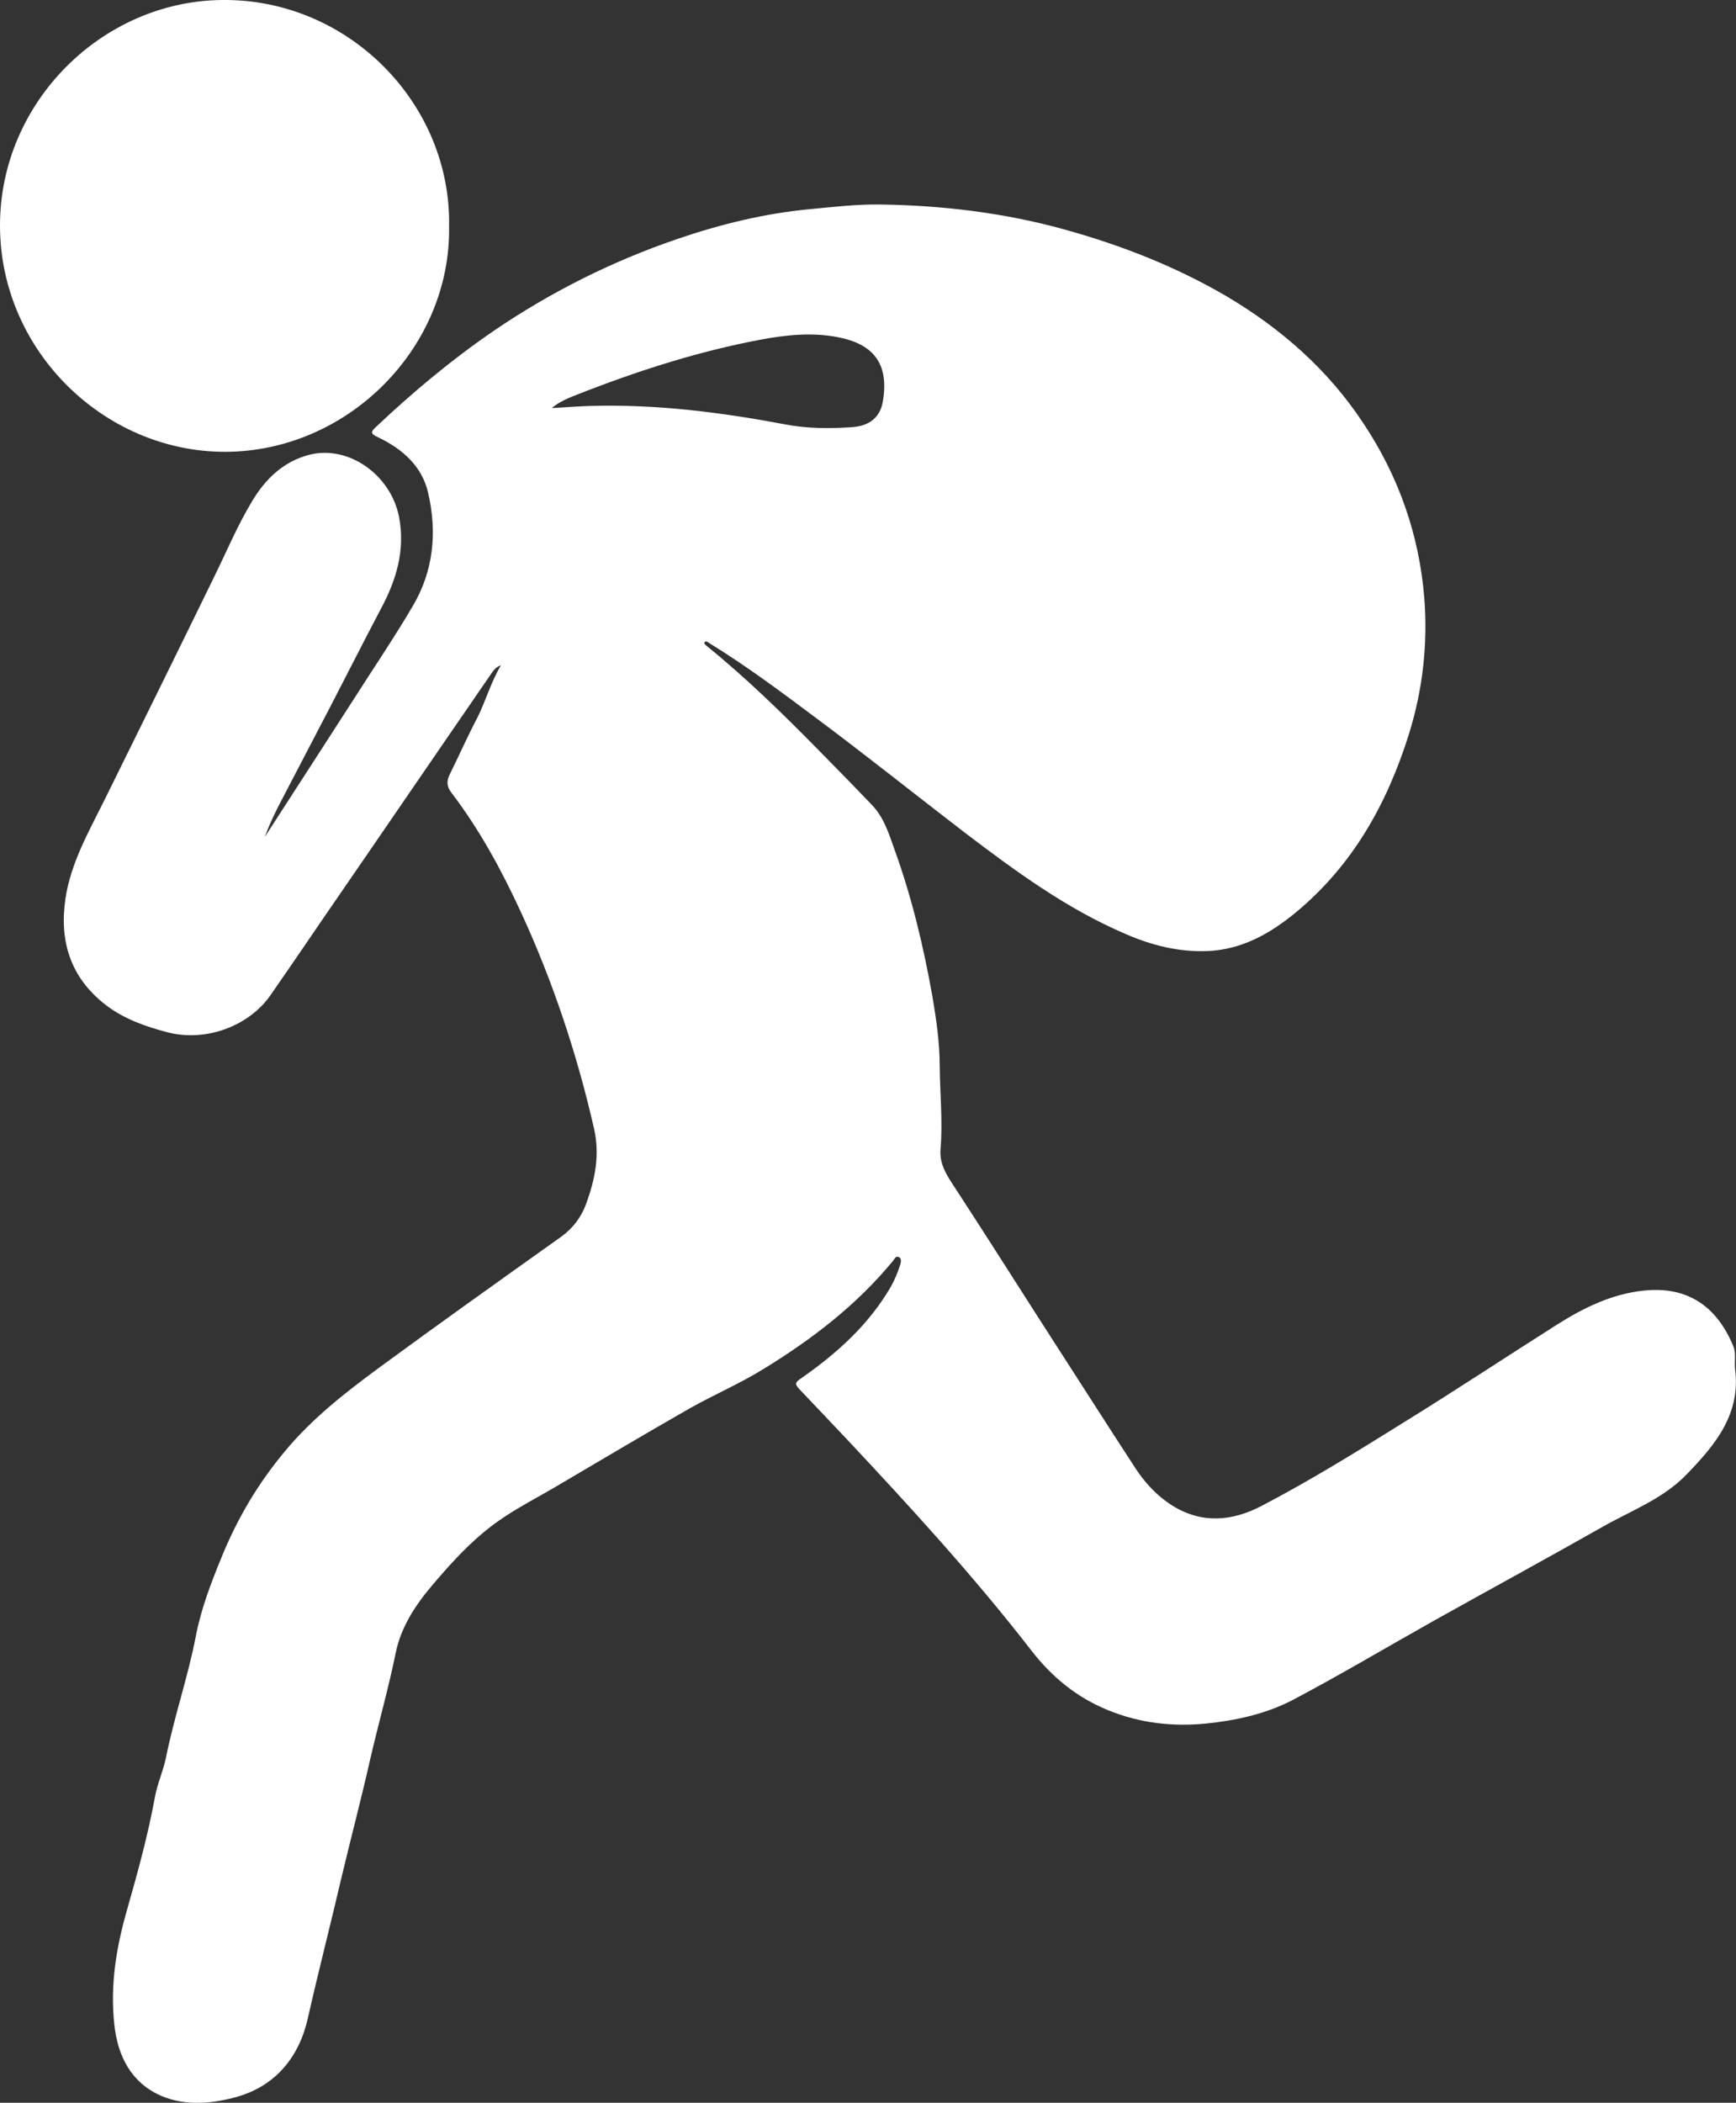
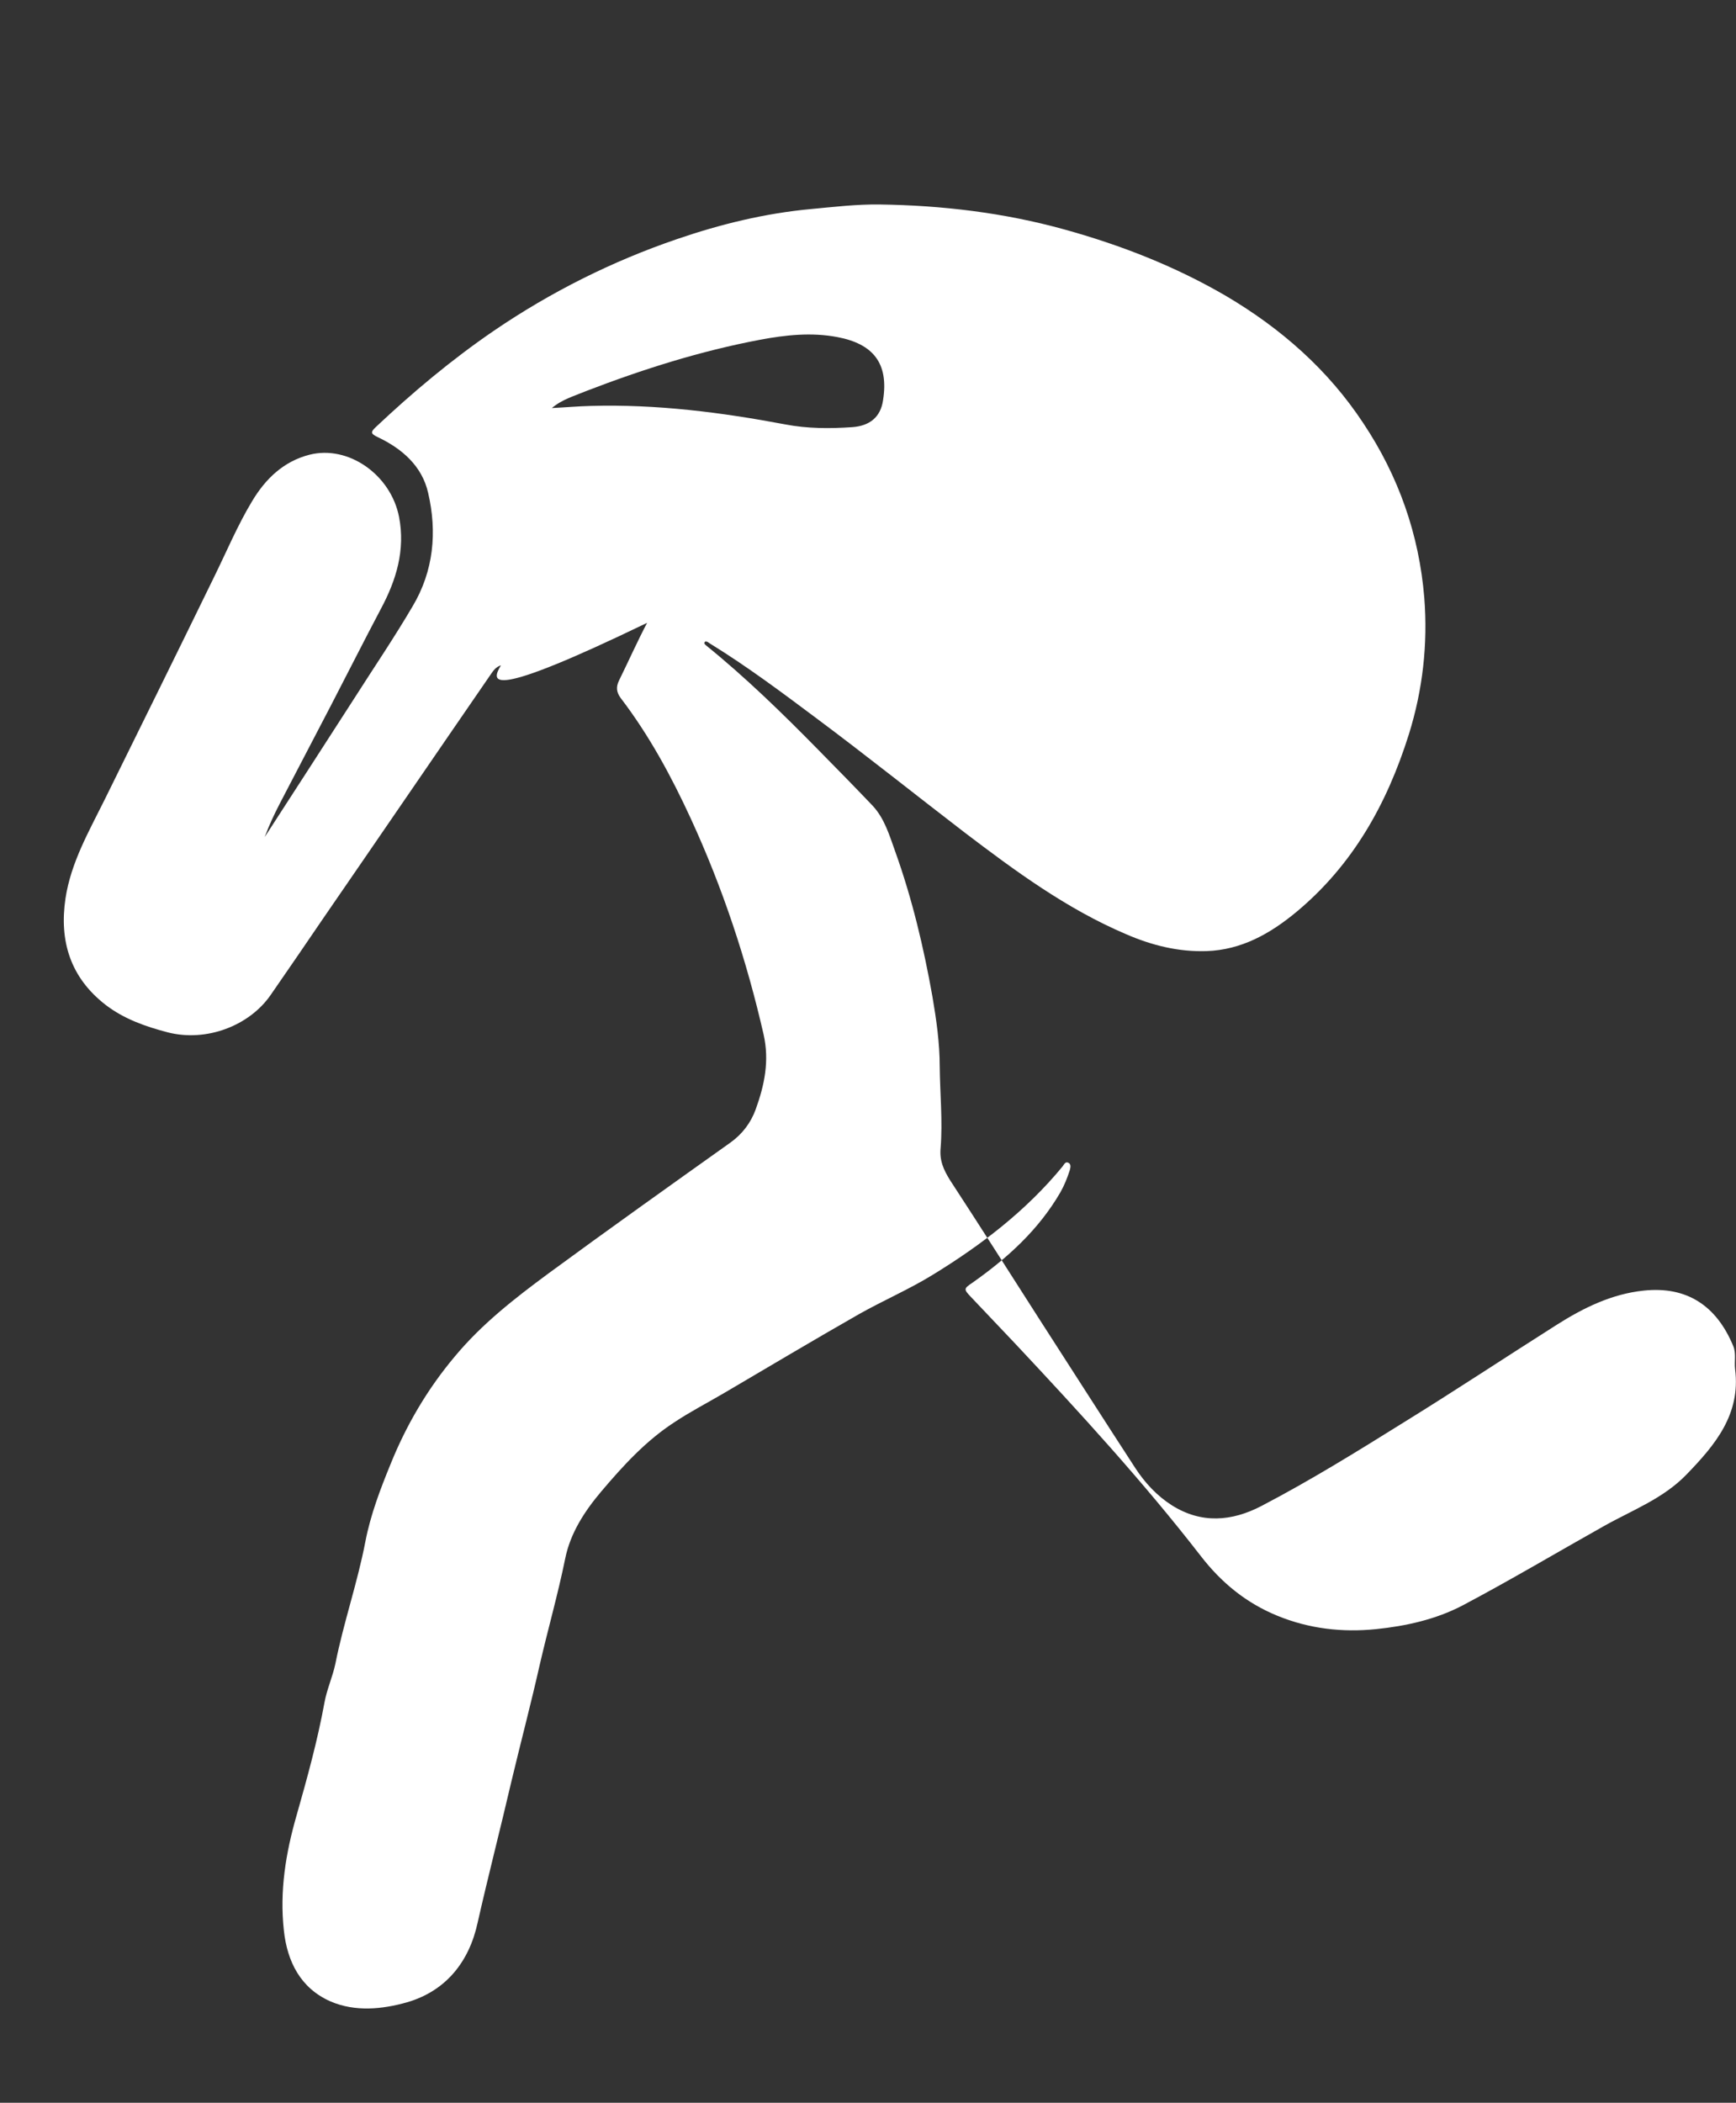
<svg xmlns="http://www.w3.org/2000/svg" version="1.1" x="0px" y="0px" viewBox="0 0 572.5 693.1" style="enable-background:new 0 0 572.5 693.1;" xml:space="preserve">
  <rect x="0" y="0" width="572.5" height="693.1" fill="#333333" stroke="none" />
  <style type="text/css">
	.st0{fill:#FFFFFF;}
</style>
  <g id="Ebene_2">
</g>
  <g id="Ebene_142">
-     <path class="st0" d="M165.2,219.3c-1.6,0.5-2.5,1.7-3.3,2.9c-18.4,26.7-36.7,53.5-55.1,80.2c-5.8,8.5-11.6,17-17.5,25.5   c-7.1,10.3-21.3,15.6-33.9,12.4c-7.3-1.9-14.5-4.4-20.6-9.1c-11.6-9-15.3-21-13.2-35.1c1.8-11.8,7.7-22,12.9-32.5   c12-24.3,24-48.6,35.9-73c4.2-8.5,7.9-17.4,12.8-25.5c4.4-7.3,10.3-13,18.8-15.2c12.9-3.3,26.9,6.6,29.6,20.5   c2.1,10.9-0.9,20.8-6,30.3c-5.6,10.6-11,21.3-16.5,31.9c-5.6,10.8-11.3,21.6-16.9,32.4c-1.8,3.5-3.5,7.1-4.9,10.9   c9.8-15.1,19.6-30.3,29.4-45.5c6.5-10.2,13.3-20.2,19.4-30.6c6.9-11.6,8.1-24.4,5.1-37.3c-2-8.9-8.6-14.6-16.6-18.4   c-2.3-1.1-2.5-1.6-0.7-3.3c12.2-11.5,25.1-22.3,39-31.8c18.8-12.8,39-22.9,60.4-30.2c14.3-4.9,29-8.5,44.2-9.9   c7.5-0.7,15.1-1.6,22.6-1.5c20.6,0.3,40.9,2.7,60.8,8.2c18.8,5.2,36.7,12.2,53.5,22c18.1,10.7,33.6,24.3,45.2,41.9   c11.6,17.4,18.4,36.7,20.1,57.5c1.2,15.3-0.5,30.4-5.1,45.1c-7.2,22.9-18.5,43.1-37.2,58.6c-8.6,7.1-18,12.4-29.5,12.8   c-9.3,0.3-18.1-1.9-26.6-5.6c-19.5-8.3-36.5-20.8-53.2-33.5c-16.3-12.5-32.3-25.3-48.8-37.6c-11.5-8.6-23-17.2-35.2-24.7   c-0.5-0.3-0.9-0.8-1.6-0.6c-0.5,0.6,0,0.9,0.3,1.2c13.1,10.6,25.1,22.3,36.9,34.3c6.1,6.2,12.1,12.3,18.1,18.6   c3.9,4.2,5.5,9.7,7.4,15c5.6,15.6,9.4,31.6,12.3,47.9c1.3,7.6,2.4,15.3,2.4,23.1c0.1,8.9,1,17.9,0.3,26.8c-0.4,4.2,1,7.2,3.1,10.6   c9.8,15,19.4,30.1,29,45.1c10.7,16.6,21.3,33.2,32.1,49.8c3.2,4.9,7.2,9.2,12.1,12.3c9.7,6.1,19.7,5.3,29.5,0.2   c16.1-8.4,31.6-18,47-27.6c17-10.5,33.6-21.5,50.5-32.2c8.7-5.5,18-10.1,28.6-11.2c14.2-1.5,24,5,29.5,18.3c1,2.4,0.3,5.1,0.6,7.6   c1.9,14.9-6.6,25-16,34.7c-7.7,8-18,11.8-27.4,17.1c-18.5,10.5-37.3,20.7-55.9,31.1c-15.5,8.7-30.8,17.8-46.5,26.1   c-8.8,4.6-18.7,6.8-28.6,7.8c-11,1.1-21.9-0.1-32.4-4.4c-10.3-4.2-18.5-10.9-25.3-19.7c-19-24.5-39.9-47.3-61.1-69.9   c-4.9-5.2-9.9-10.4-14.8-15.6c-2.4-2.5-2.2-2.7,0.6-4.6c11.5-8.1,21.8-17.4,29-29.8c1.3-2.3,2.3-4.8,3.1-7.3   c0.2-0.8,0.5-1.9-0.4-2.4c-1.1-0.6-1.5,0.6-2,1.2c-12,14.6-26.8,25.9-42.8,35.7c-7.8,4.8-16.2,8.4-24.2,12.9   c-15.1,8.6-30,17.5-45,26.3c-5.3,3.1-10.9,6-16,9.4c-9.4,6.1-16.9,14.3-24.1,22.8c-5.5,6.5-10.2,13.7-11.9,22.1   c-2.4,11.8-5.7,23.3-8.4,35c-2.9,12.9-6.3,25.7-9.4,38.7c-3.6,15.5-7.6,30.9-11.1,46.4c-2.8,12.9-10.5,22.5-23.3,26.2   c-8.1,2.3-17.1,3.2-25.2-0.3c-9.8-4.3-14.3-13-15.4-23.5c-1.4-12.9,0.6-25.3,4.2-37.8c3.5-12.3,6.9-24.6,9.2-37.2   c0.8-4.4,2.7-8.5,3.6-12.8c2.7-13.6,7.3-26.7,9.9-40.3c1.7-8.8,4.9-17.2,8.3-25.5c5.2-12.9,12.2-24.8,21.2-35.5   c8.9-10.7,19.7-19.1,30.8-27.3c19.9-14.6,40-28.9,60.1-43.2c3.9-2.8,6.7-6.5,8.3-10.9c2.9-8,4.6-16,2.6-24.8   c-5.6-24.5-13.5-48.3-24-71.1c-6.4-13.9-13.7-27.4-23.1-39.7c-1.4-1.9-1.6-3.6-0.6-5.7c3.1-6.3,6-12.8,9.3-19.1   C160.2,231,161.9,224.8,165.2,219.3L165.2,219.3z M182,134.5c4.3-0.2,8.6-0.6,12.9-0.7c21.6-0.6,42.9,2.1,64.1,6.1   c7.3,1.4,14.7,1.4,22,0.9c5.9-0.4,9.4-3.4,10.2-8.8c2-12.4-3.4-18.7-15.1-20.9c-8.5-1.6-17-0.7-25.5,0.9   c-19.6,3.7-38.6,9.7-57.3,16.9C189.5,130.5,185.4,131.6,182,134.5L182,134.5z" />
-     <path class="st0" d="M148.1,74.7c0.6,39.3-32.3,73.1-72,74.2C35.5,150,0.1,116.3,0,74.5C-0.1,33.8,33.6,0.4,73.2,0   C114.8-0.5,148.9,34.1,148.1,74.7L148.1,74.7z" />
+     <path class="st0" d="M165.2,219.3c-1.6,0.5-2.5,1.7-3.3,2.9c-18.4,26.7-36.7,53.5-55.1,80.2c-5.8,8.5-11.6,17-17.5,25.5   c-7.1,10.3-21.3,15.6-33.9,12.4c-7.3-1.9-14.5-4.4-20.6-9.1c-11.6-9-15.3-21-13.2-35.1c1.8-11.8,7.7-22,12.9-32.5   c12-24.3,24-48.6,35.9-73c4.2-8.5,7.9-17.4,12.8-25.5c4.4-7.3,10.3-13,18.8-15.2c12.9-3.3,26.9,6.6,29.6,20.5   c2.1,10.9-0.9,20.8-6,30.3c-5.6,10.6-11,21.3-16.5,31.9c-5.6,10.8-11.3,21.6-16.9,32.4c-1.8,3.5-3.5,7.1-4.9,10.9   c9.8-15.1,19.6-30.3,29.4-45.5c6.5-10.2,13.3-20.2,19.4-30.6c6.9-11.6,8.1-24.4,5.1-37.3c-2-8.9-8.6-14.6-16.6-18.4   c-2.3-1.1-2.5-1.6-0.7-3.3c12.2-11.5,25.1-22.3,39-31.8c18.8-12.8,39-22.9,60.4-30.2c14.3-4.9,29-8.5,44.2-9.9   c7.5-0.7,15.1-1.6,22.6-1.5c20.6,0.3,40.9,2.7,60.8,8.2c18.8,5.2,36.7,12.2,53.5,22c18.1,10.7,33.6,24.3,45.2,41.9   c11.6,17.4,18.4,36.7,20.1,57.5c1.2,15.3-0.5,30.4-5.1,45.1c-7.2,22.9-18.5,43.1-37.2,58.6c-8.6,7.1-18,12.4-29.5,12.8   c-9.3,0.3-18.1-1.9-26.6-5.6c-19.5-8.3-36.5-20.8-53.2-33.5c-16.3-12.5-32.3-25.3-48.8-37.6c-11.5-8.6-23-17.2-35.2-24.7   c-0.5-0.3-0.9-0.8-1.6-0.6c-0.5,0.6,0,0.9,0.3,1.2c13.1,10.6,25.1,22.3,36.9,34.3c6.1,6.2,12.1,12.3,18.1,18.6   c3.9,4.2,5.5,9.7,7.4,15c5.6,15.6,9.4,31.6,12.3,47.9c1.3,7.6,2.4,15.3,2.4,23.1c0.1,8.9,1,17.9,0.3,26.8c-0.4,4.2,1,7.2,3.1,10.6   c9.8,15,19.4,30.1,29,45.1c10.7,16.6,21.3,33.2,32.1,49.8c3.2,4.9,7.2,9.2,12.1,12.3c9.7,6.1,19.7,5.3,29.5,0.2   c16.1-8.4,31.6-18,47-27.6c17-10.5,33.6-21.5,50.5-32.2c8.7-5.5,18-10.1,28.6-11.2c14.2-1.5,24,5,29.5,18.3c1,2.4,0.3,5.1,0.6,7.6   c1.9,14.9-6.6,25-16,34.7c-7.7,8-18,11.8-27.4,17.1c-15.5,8.7-30.8,17.8-46.5,26.1   c-8.8,4.6-18.7,6.8-28.6,7.8c-11,1.1-21.9-0.1-32.4-4.4c-10.3-4.2-18.5-10.9-25.3-19.7c-19-24.5-39.9-47.3-61.1-69.9   c-4.9-5.2-9.9-10.4-14.8-15.6c-2.4-2.5-2.2-2.7,0.6-4.6c11.5-8.1,21.8-17.4,29-29.8c1.3-2.3,2.3-4.8,3.1-7.3   c0.2-0.8,0.5-1.9-0.4-2.4c-1.1-0.6-1.5,0.6-2,1.2c-12,14.6-26.8,25.9-42.8,35.7c-7.8,4.8-16.2,8.4-24.2,12.9   c-15.1,8.6-30,17.5-45,26.3c-5.3,3.1-10.9,6-16,9.4c-9.4,6.1-16.9,14.3-24.1,22.8c-5.5,6.5-10.2,13.7-11.9,22.1   c-2.4,11.8-5.7,23.3-8.4,35c-2.9,12.9-6.3,25.7-9.4,38.7c-3.6,15.5-7.6,30.9-11.1,46.4c-2.8,12.9-10.5,22.5-23.3,26.2   c-8.1,2.3-17.1,3.2-25.2-0.3c-9.8-4.3-14.3-13-15.4-23.5c-1.4-12.9,0.6-25.3,4.2-37.8c3.5-12.3,6.9-24.6,9.2-37.2   c0.8-4.4,2.7-8.5,3.6-12.8c2.7-13.6,7.3-26.7,9.9-40.3c1.7-8.8,4.9-17.2,8.3-25.5c5.2-12.9,12.2-24.8,21.2-35.5   c8.9-10.7,19.7-19.1,30.8-27.3c19.9-14.6,40-28.9,60.1-43.2c3.9-2.8,6.7-6.5,8.3-10.9c2.9-8,4.6-16,2.6-24.8   c-5.6-24.5-13.5-48.3-24-71.1c-6.4-13.9-13.7-27.4-23.1-39.7c-1.4-1.9-1.6-3.6-0.6-5.7c3.1-6.3,6-12.8,9.3-19.1   C160.2,231,161.9,224.8,165.2,219.3L165.2,219.3z M182,134.5c4.3-0.2,8.6-0.6,12.9-0.7c21.6-0.6,42.9,2.1,64.1,6.1   c7.3,1.4,14.7,1.4,22,0.9c5.9-0.4,9.4-3.4,10.2-8.8c2-12.4-3.4-18.7-15.1-20.9c-8.5-1.6-17-0.7-25.5,0.9   c-19.6,3.7-38.6,9.7-57.3,16.9C189.5,130.5,185.4,131.6,182,134.5L182,134.5z" />
  </g>
</svg>